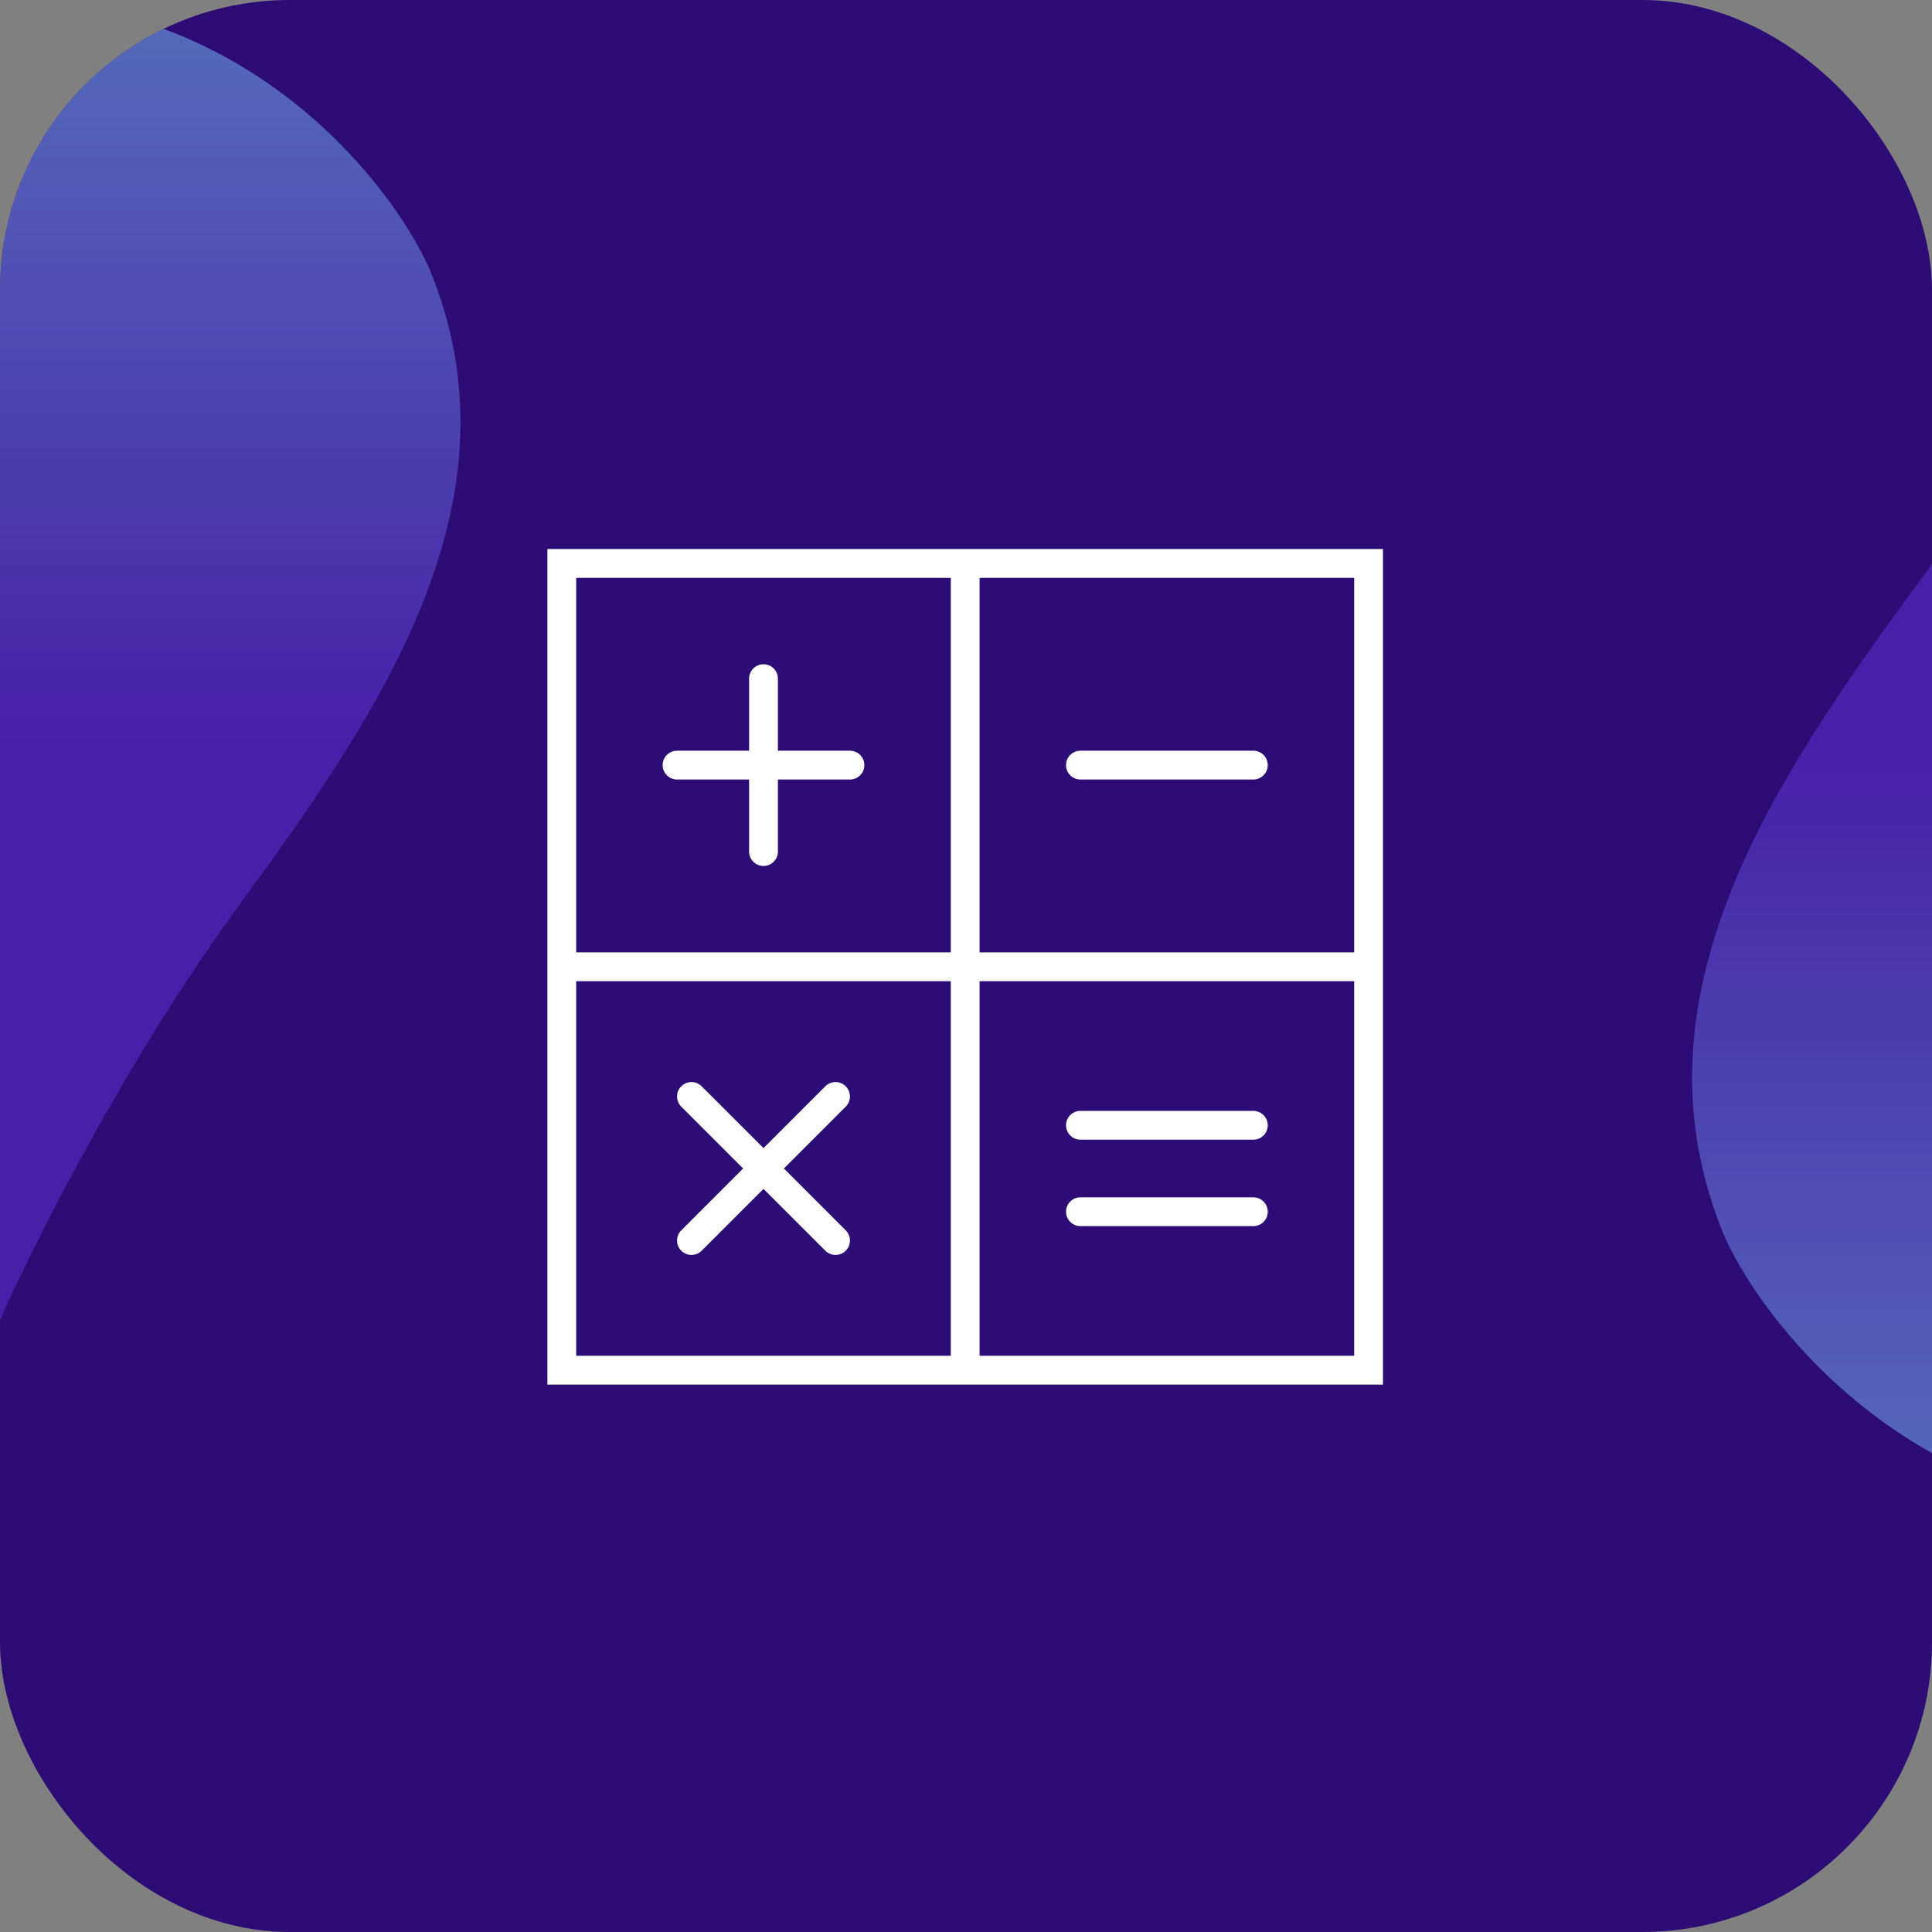
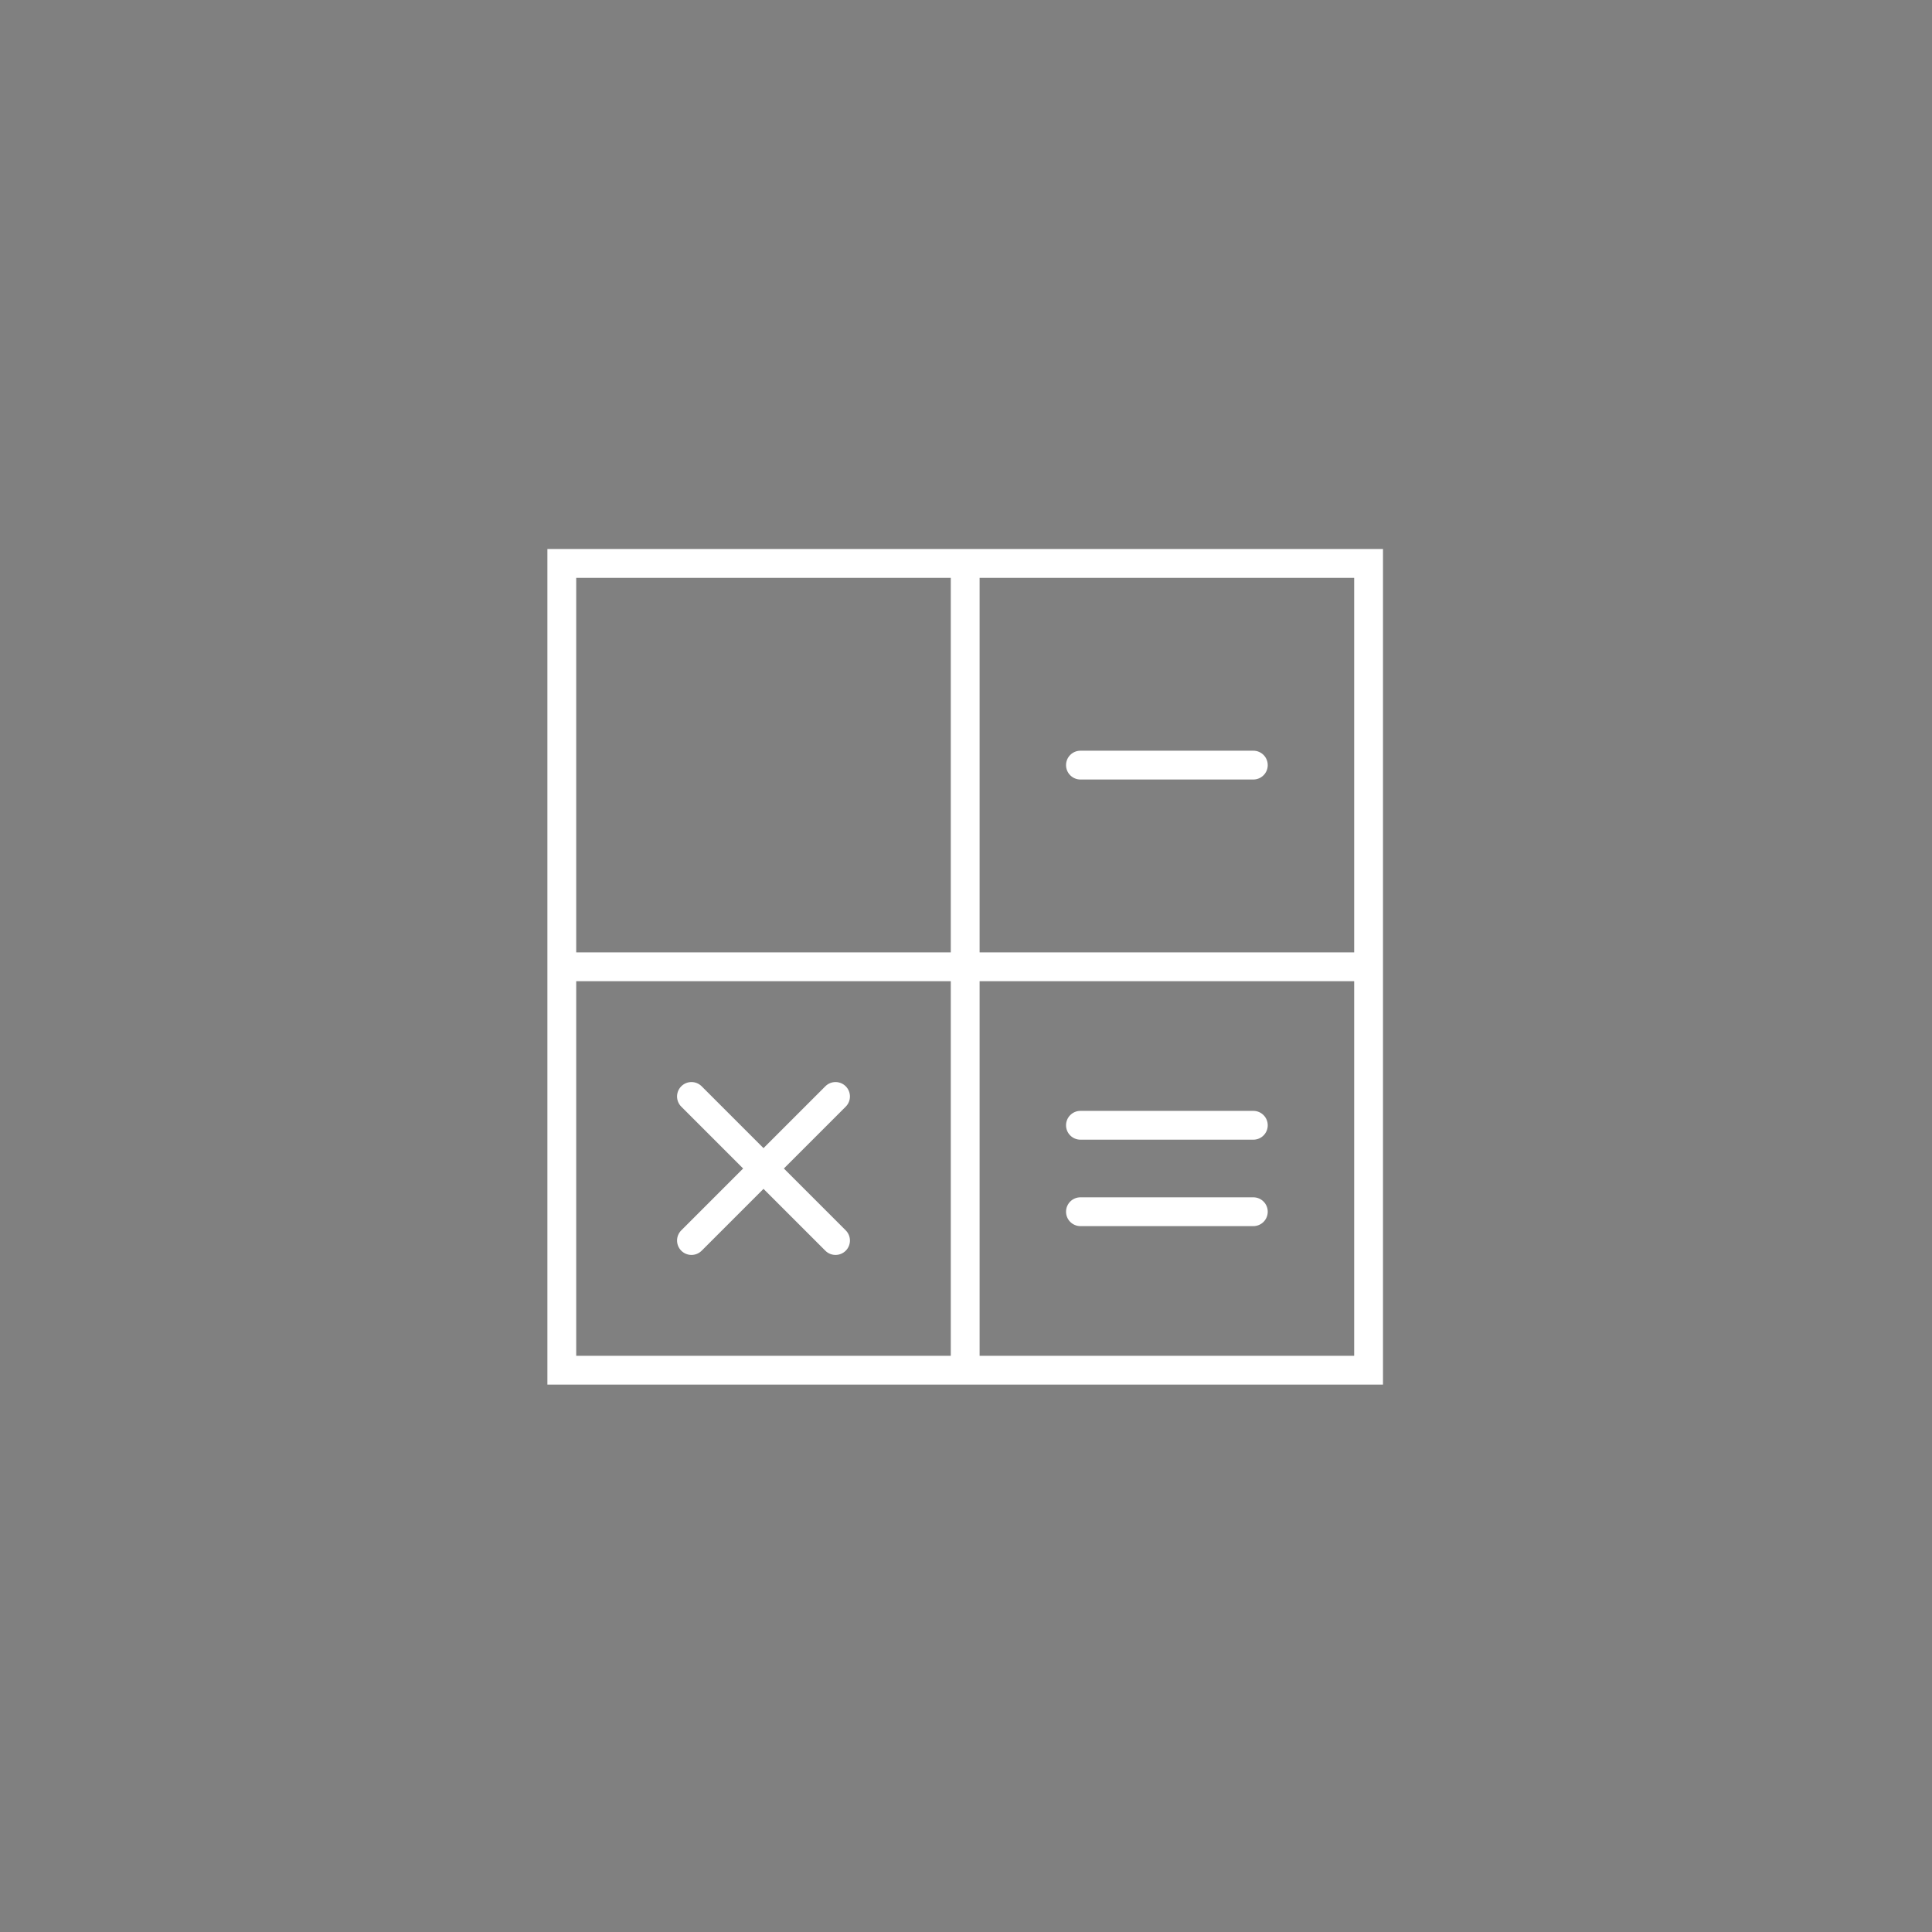
<svg xmlns="http://www.w3.org/2000/svg" width="1200" height="1200" viewBox="0 0 1200 1200" fill="none">
  <rect x="0" y="0" width="1200" height="1200" fill="#808080" stroke="none" />
  <g clip-path="url(#clip0_1387_18042)">
-     <rect width="1200" height="1200" rx="180" fill="#2E0C76" />
    <g clip-path="url(#clip1_1387_18042)">
-       <path d="M527.914 466.276H483.172V421.534C483.172 416.586 479.163 412.586 474.224 412.586C469.284 412.586 465.276 416.586 465.276 421.534V466.276H420.534C415.595 466.276 411.586 470.276 411.586 475.224C411.586 480.173 415.595 484.172 420.534 484.172H465.276V528.914C465.276 533.862 469.284 537.862 474.224 537.862C479.163 537.862 483.172 533.862 483.172 528.914V484.172H527.914C532.853 484.172 536.862 480.173 536.862 475.224C536.862 470.276 532.853 466.276 527.914 466.276Z" fill="white" />
      <path d="M778.466 466.276H671.087C666.147 466.276 662.139 470.276 662.139 475.224C662.139 480.173 666.147 484.172 671.087 484.172H778.466C783.406 484.172 787.415 480.173 787.415 475.224C787.415 470.276 783.406 466.276 778.466 466.276Z" fill="white" />
      <path d="M608.448 341H590.552H340V591.552V609.448V860H590.552H608.448H859V609.448V591.552V341H608.448ZM357.897 358.897H590.552V591.552H357.897V358.897ZM357.897 842.103V609.448H590.552V842.103H357.897ZM841.103 842.103H608.448V609.448H841.103V842.103ZM608.448 591.552V358.897H841.103V591.552H608.448Z" fill="white" />
      <path d="M671.087 761.569H778.466C783.406 761.569 787.415 757.569 787.415 752.621C787.415 747.672 783.406 743.672 778.466 743.672H671.087C666.147 743.672 662.139 747.672 662.139 752.621C662.139 757.569 666.147 761.569 671.087 761.569Z" fill="white" />
      <path d="M671.087 707.879H778.466C783.406 707.879 787.415 703.879 787.415 698.931C787.415 693.983 783.406 689.983 778.466 689.983H671.087C666.147 689.983 662.139 693.983 662.139 698.931C662.139 703.879 666.147 707.879 671.087 707.879Z" fill="white" />
      <path d="M525.293 674.708C521.794 671.209 516.139 671.209 512.64 674.708L474.225 713.123L435.81 674.708C432.311 671.209 426.656 671.209 423.157 674.708C419.659 678.207 419.659 683.862 423.157 687.361L461.572 725.776L423.157 764.191C419.659 767.69 419.659 773.345 423.157 776.844C424.902 778.589 427.193 779.466 429.484 779.466C431.774 779.466 434.065 778.589 435.81 776.844L474.225 738.429L512.64 776.844C514.385 778.589 516.676 779.466 518.966 779.466C521.257 779.466 523.548 778.589 525.293 776.844C528.792 773.345 528.792 767.69 525.293 764.191L486.878 725.776L525.293 687.361C528.792 683.862 528.792 678.207 525.293 674.708Z" fill="white" />
    </g>
-     <path opacity="0.5" d="M-6.10352e-05 820L1.06515e-05 -2.50029e-05C152.156 -1.1701e-05 240.913 110.61 266.273 165.914C326.501 309.494 237.743 440.311 148.986 561.556C77.98 658.553 20.076 774.267 -6.10352e-05 820Z" fill="url(#paint0_linear_1387_18042)" />
-     <path opacity="0.5" d="M1349 91V941C1190.46 941 1097.98 826.344 1071.56 769.016C1008.8 620.183 1101.28 484.58 1193.76 358.899C1267.75 258.354 1328.08 138.406 1349 91Z" fill="url(#paint1_linear_1387_18042)" />
  </g>
  <defs>
    <linearGradient id="paint0_linear_1387_18042" x1="143" y1="820" x2="143" y2="-1.25015e-05" gradientUnits="userSpaceOnUse">
      <stop offset="0.432" stop-color="#5F33DB" />
      <stop offset="1" stop-color="#7DCDFF" />
    </linearGradient>
    <linearGradient id="paint1_linear_1387_18042" x1="1200" y1="91" x2="1200" y2="941" gradientUnits="userSpaceOnUse">
      <stop offset="0.432" stop-color="#5F33DB" />
      <stop offset="1" stop-color="#7DCDFF" />
    </linearGradient>
    <clipPath id="clip0_1387_18042">
      <rect width="1200" height="1200" rx="180" fill="white" />
    </clipPath>
    <clipPath id="clip1_1387_18042">
      <rect width="519" height="519" fill="white" transform="translate(340 341)" />
    </clipPath>
  </defs>
</svg>